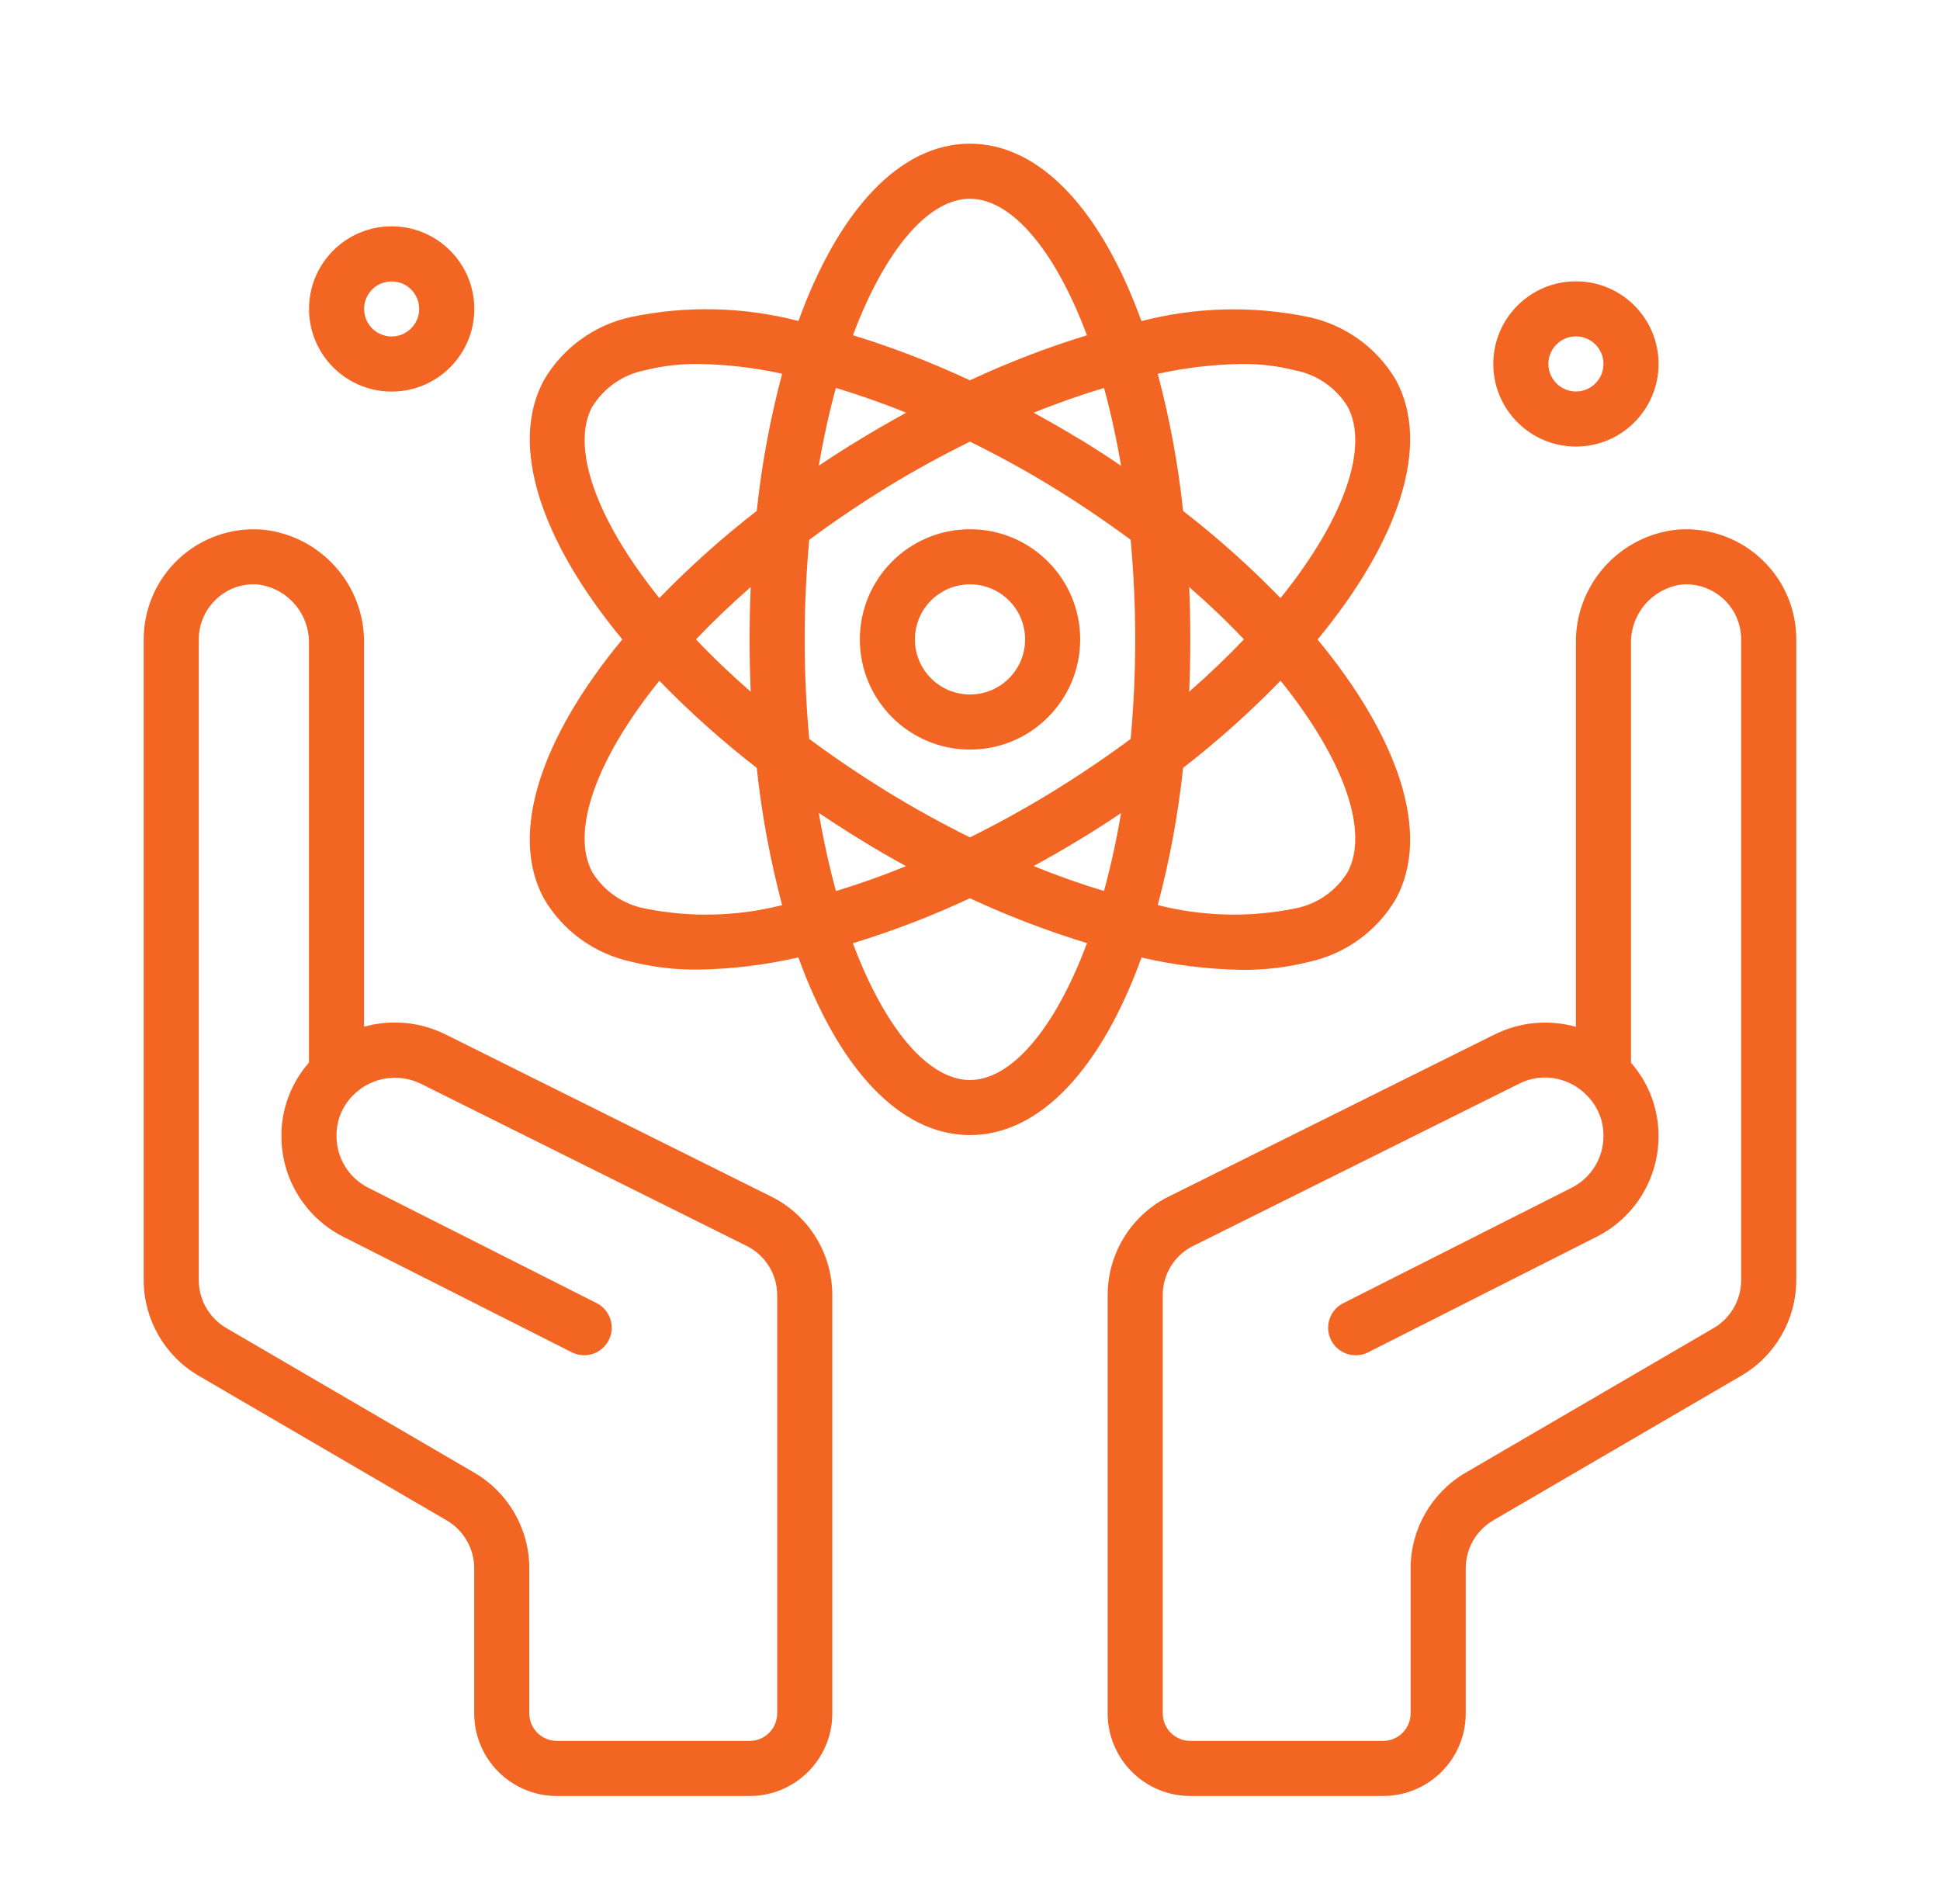
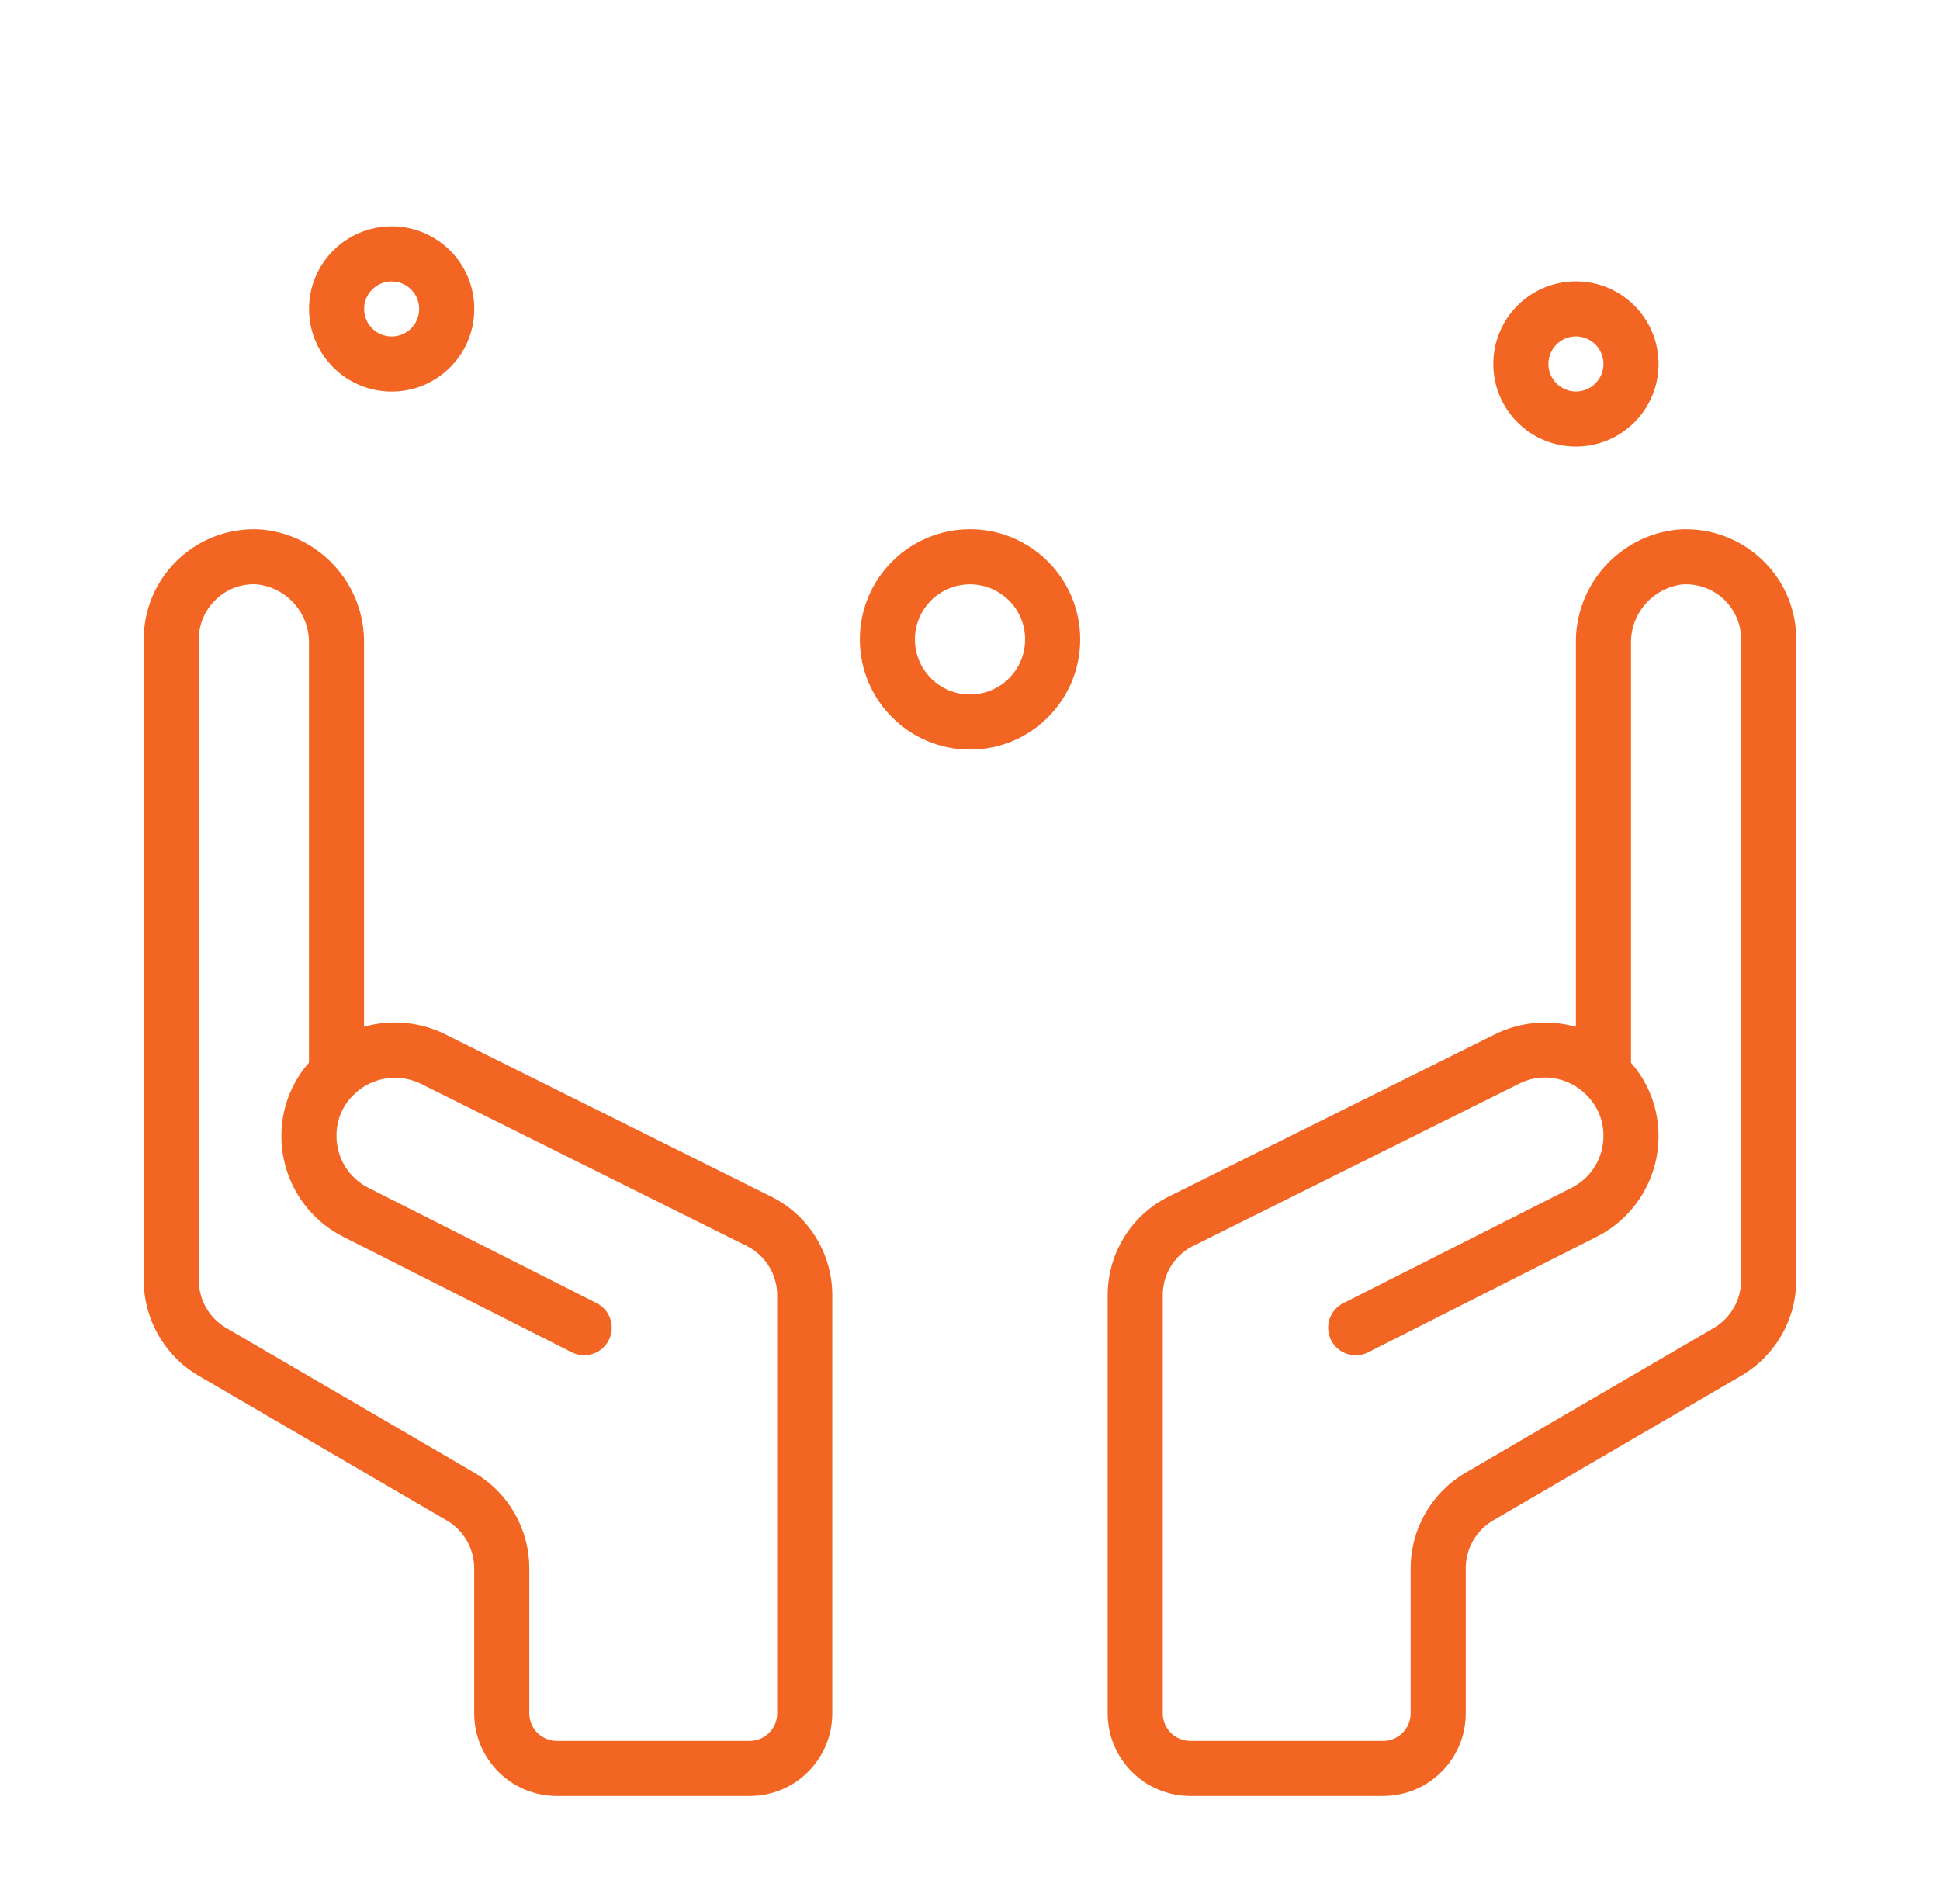
<svg xmlns="http://www.w3.org/2000/svg" width="54" height="53" viewBox="0 0 54 53" fill="none">
  <g clip-path="url(#clip0_1432_8564)">
    <path d="M5.523 38.296L12.433 42.327C12.905 42.602 13.196 43.106 13.2 43.652V47.7C13.2 48.97 14.23 50 15.5 50H20.867C22.137 50 23.167 48.97 23.167 47.7V36.054C23.166 34.911 22.529 33.864 21.515 33.336L12.401 28.798C11.698 28.448 10.89 28.372 10.133 28.584V17.93C10.164 16.29 8.929 14.903 7.297 14.743C6.446 14.679 5.607 14.972 4.982 15.552C4.356 16.132 4 16.947 4 17.8V35.648C4.004 36.737 4.583 37.744 5.523 38.296ZM5.533 17.8C5.533 17.393 5.695 17.003 5.983 16.716C6.267 16.427 6.656 16.265 7.061 16.266C7.101 16.266 7.142 16.266 7.182 16.272C8.011 16.378 8.623 17.095 8.6 17.93V29.583C8.104 30.147 7.831 30.872 7.833 31.623C7.83 32.813 8.501 33.903 9.565 34.436L15.921 37.65C16.299 37.836 16.756 37.684 16.946 37.307C17.135 36.931 16.986 36.472 16.611 36.28L10.256 33.069C9.709 32.795 9.364 32.235 9.367 31.623C9.361 31.174 9.547 30.745 9.88 30.444V30.441L9.886 30.436C10.382 29.98 11.107 29.875 11.713 30.171L20.811 34.7C21.315 34.964 21.632 35.485 21.633 36.054V47.7C21.633 48.123 21.29 48.466 20.867 48.466H15.5C15.077 48.466 14.733 48.123 14.733 47.7V43.652C14.729 42.562 14.15 41.556 13.211 41.004L6.3 36.972C5.828 36.697 5.537 36.194 5.533 35.648V17.8Z" fill="#F26522" />
    <path d="M46.711 14.742C45.075 14.897 43.835 16.287 43.865 17.93V28.587C43.11 28.374 42.302 28.45 41.6 28.8L32.466 33.344C31.461 33.875 30.833 34.918 30.832 36.054V47.7C30.832 48.97 31.862 49.999 33.132 49.999H38.499C39.769 49.999 40.799 48.97 40.799 47.7V43.651C40.802 43.107 41.091 42.604 41.561 42.328L48.478 38.294C49.416 37.742 49.995 36.736 49.999 35.648V17.799C50.001 16.986 49.677 16.205 49.099 15.632C48.47 15.004 47.599 14.679 46.711 14.742ZM48.465 35.648C48.462 36.192 48.173 36.695 47.703 36.971L40.786 41.005C39.848 41.557 39.269 42.563 39.265 43.651V47.7C39.265 48.123 38.922 48.466 38.499 48.466H33.132C32.709 48.466 32.365 48.123 32.365 47.7V36.054C32.364 35.492 32.672 34.975 33.166 34.709L42.285 30.17C42.508 30.056 42.756 29.997 43.007 29.997C43.416 30.001 43.81 30.157 44.11 30.436L44.116 30.44V30.444C44.449 30.745 44.637 31.174 44.632 31.622C44.635 32.235 44.29 32.795 43.742 33.069L37.386 36.282C37.011 36.474 36.862 36.932 37.051 37.309C37.241 37.685 37.699 37.838 38.076 37.651L44.433 34.436C45.498 33.904 46.169 32.813 46.165 31.622C46.166 30.873 45.894 30.149 45.399 29.587V17.93C45.376 17.094 45.991 16.377 46.821 16.271C47.245 16.241 47.664 16.388 47.976 16.677C48.288 16.967 48.465 17.374 48.465 17.799V35.648Z" fill="#F26522" />
-     <path d="M38.855 10.579C38.329 9.685 37.454 9.051 36.441 8.83C34.897 8.506 33.299 8.544 31.772 8.939C30.666 5.884 28.969 4 26.998 4C25.028 4 23.331 5.884 22.225 8.936C20.698 8.54 19.1 8.503 17.556 8.827C16.542 9.049 15.667 9.684 15.142 10.579C14.152 12.4 15.072 15.079 17.322 17.8C15.072 20.521 14.152 23.2 15.142 25.02C15.668 25.915 16.543 26.549 17.556 26.77C18.17 26.925 18.801 27 19.435 26.993C20.373 26.978 21.308 26.864 22.223 26.654C23.329 29.712 25.027 31.6 26.998 31.6C28.97 31.6 30.668 29.712 31.774 26.657C32.689 26.869 33.623 26.984 34.562 27C35.196 27.007 35.827 26.932 36.441 26.777C37.455 26.555 38.33 25.92 38.855 25.024C39.846 23.203 38.925 20.525 36.675 17.804C38.925 15.079 39.846 12.4 38.855 10.579ZM26.998 5.533C28.148 5.533 29.361 6.946 30.255 9.334C29.141 9.676 28.053 10.095 26.998 10.588C25.944 10.095 24.855 9.675 23.742 9.333C24.636 6.946 25.849 5.533 26.998 5.533ZM31.599 17.8C31.599 18.767 31.552 19.69 31.472 20.572C30.788 21.079 30.054 21.577 29.269 22.059C28.517 22.519 27.756 22.937 26.998 23.313C26.241 22.937 25.48 22.52 24.728 22.059C23.943 21.577 23.209 21.079 22.525 20.572C22.445 19.69 22.398 18.767 22.398 17.8C22.398 16.833 22.445 15.91 22.525 15.028C23.209 14.521 23.943 14.023 24.728 13.541C25.48 13.081 26.241 12.669 26.998 12.294C27.757 12.669 28.517 13.08 29.269 13.541C30.054 14.023 30.788 14.521 31.472 15.028C31.552 15.91 31.599 16.833 31.599 17.8ZM33.101 16.343C33.658 16.828 34.166 17.314 34.625 17.8C34.165 18.284 33.657 18.77 33.101 19.257C33.122 18.779 33.132 18.293 33.132 17.8C33.132 17.307 33.122 16.821 33.101 16.343ZM31.206 22.63C31.074 23.405 30.914 24.133 30.729 24.805C30.093 24.613 29.439 24.383 28.772 24.11C29.206 23.873 29.64 23.625 30.07 23.361C30.459 23.128 30.836 22.883 31.206 22.635V22.63ZM25.226 24.111C24.559 24.383 23.905 24.613 23.269 24.807C23.074 24.09 22.915 23.363 22.792 22.63C23.161 22.878 23.538 23.123 23.927 23.361C24.358 23.631 24.791 23.878 25.225 24.116L25.226 24.111ZM20.896 19.257C20.339 18.772 19.831 18.286 19.372 17.8C19.832 17.316 20.34 16.83 20.896 16.343C20.875 16.821 20.865 17.307 20.865 17.8C20.865 18.293 20.875 18.779 20.896 19.257ZM22.791 12.97C22.923 12.197 23.082 11.471 23.267 10.8C23.904 10.993 24.556 11.218 25.224 11.49C24.791 11.728 24.357 11.975 23.927 12.239C23.538 12.472 23.161 12.717 22.791 12.965V12.97ZM30.07 12.239C29.64 11.975 29.206 11.728 28.773 11.49C29.442 11.218 30.093 10.993 30.73 10.8C30.915 11.471 31.074 12.197 31.206 12.97C30.836 12.717 30.459 12.472 30.07 12.234V12.239ZM16.49 11.319C16.814 10.792 17.345 10.425 17.952 10.308C18.443 10.185 18.948 10.126 19.454 10.133C20.234 10.146 21.01 10.237 21.771 10.405C21.437 11.658 21.201 12.935 21.064 14.223C20.105 14.967 19.198 15.778 18.353 16.65C16.572 14.435 15.882 12.433 16.49 11.312V11.319ZM17.952 25.292C17.346 25.176 16.816 24.812 16.49 24.288C15.881 23.17 16.567 21.165 18.353 18.952C19.198 19.823 20.105 20.634 21.064 21.377C21.201 22.667 21.438 23.944 21.771 25.198C20.521 25.516 19.216 25.548 17.952 25.292ZM26.998 30.067C25.849 30.067 24.634 28.651 23.74 26.259C24.854 25.918 25.943 25.5 26.998 25.007C28.054 25.499 29.143 25.916 30.257 26.256C29.363 28.651 28.148 30.067 26.998 30.067ZM37.507 24.288C37.181 24.812 36.651 25.176 36.045 25.292C34.781 25.548 33.475 25.515 32.226 25.197C32.559 23.944 32.795 22.667 32.932 21.377C33.892 20.633 34.798 19.822 35.644 18.95C37.429 21.165 38.115 23.167 37.507 24.288ZM35.644 16.65C34.798 15.779 33.892 14.969 32.932 14.225C32.796 12.936 32.56 11.66 32.226 10.407C32.987 10.238 33.763 10.146 34.542 10.133C35.049 10.126 35.554 10.185 36.045 10.309C36.651 10.425 37.181 10.788 37.507 11.312C38.115 12.433 37.429 14.435 35.644 16.65Z" fill="#F26522" />
    <path d="M27 14.734C25.307 14.734 23.934 16.107 23.934 17.801C23.934 19.495 25.307 20.868 27 20.868C28.694 20.868 30.067 19.495 30.067 17.801C30.067 16.107 28.694 14.734 27 14.734ZM27 19.334C26.153 19.334 25.467 18.648 25.467 17.801C25.467 16.954 26.153 16.268 27 16.268C27.847 16.268 28.534 16.954 28.534 17.801C28.534 18.648 27.847 19.334 27 19.334Z" fill="#F26522" />
    <path d="M8.602 8.601C8.602 9.871 9.631 10.901 10.902 10.901C12.172 10.901 13.202 9.871 13.202 8.601C13.202 7.331 12.172 6.301 10.902 6.301C9.631 6.301 8.602 7.331 8.602 8.601ZM11.668 8.601C11.668 9.024 11.325 9.367 10.902 9.367C10.478 9.367 10.135 9.024 10.135 8.601C10.135 8.177 10.478 7.834 10.902 7.834C11.325 7.834 11.668 8.177 11.668 8.601Z" fill="#F26522" />
    <path d="M41.566 10.132C41.566 11.402 42.596 12.432 43.866 12.432C45.137 12.432 46.166 11.402 46.166 10.132C46.166 8.862 45.137 7.832 43.866 7.832C42.596 7.832 41.566 8.862 41.566 10.132ZM44.633 10.132C44.633 10.555 44.29 10.899 43.866 10.899C43.443 10.899 43.1 10.555 43.1 10.132C43.1 9.709 43.443 9.365 43.866 9.365C44.29 9.365 44.633 9.709 44.633 10.132Z" fill="#F26522" />
  </g>
  <defs>
    <clipPath id="clip0_1432_8564">
      <rect width="46" height="46" fill="white" transform="translate(4 4)" />
    </clipPath>
  </defs>
</svg>